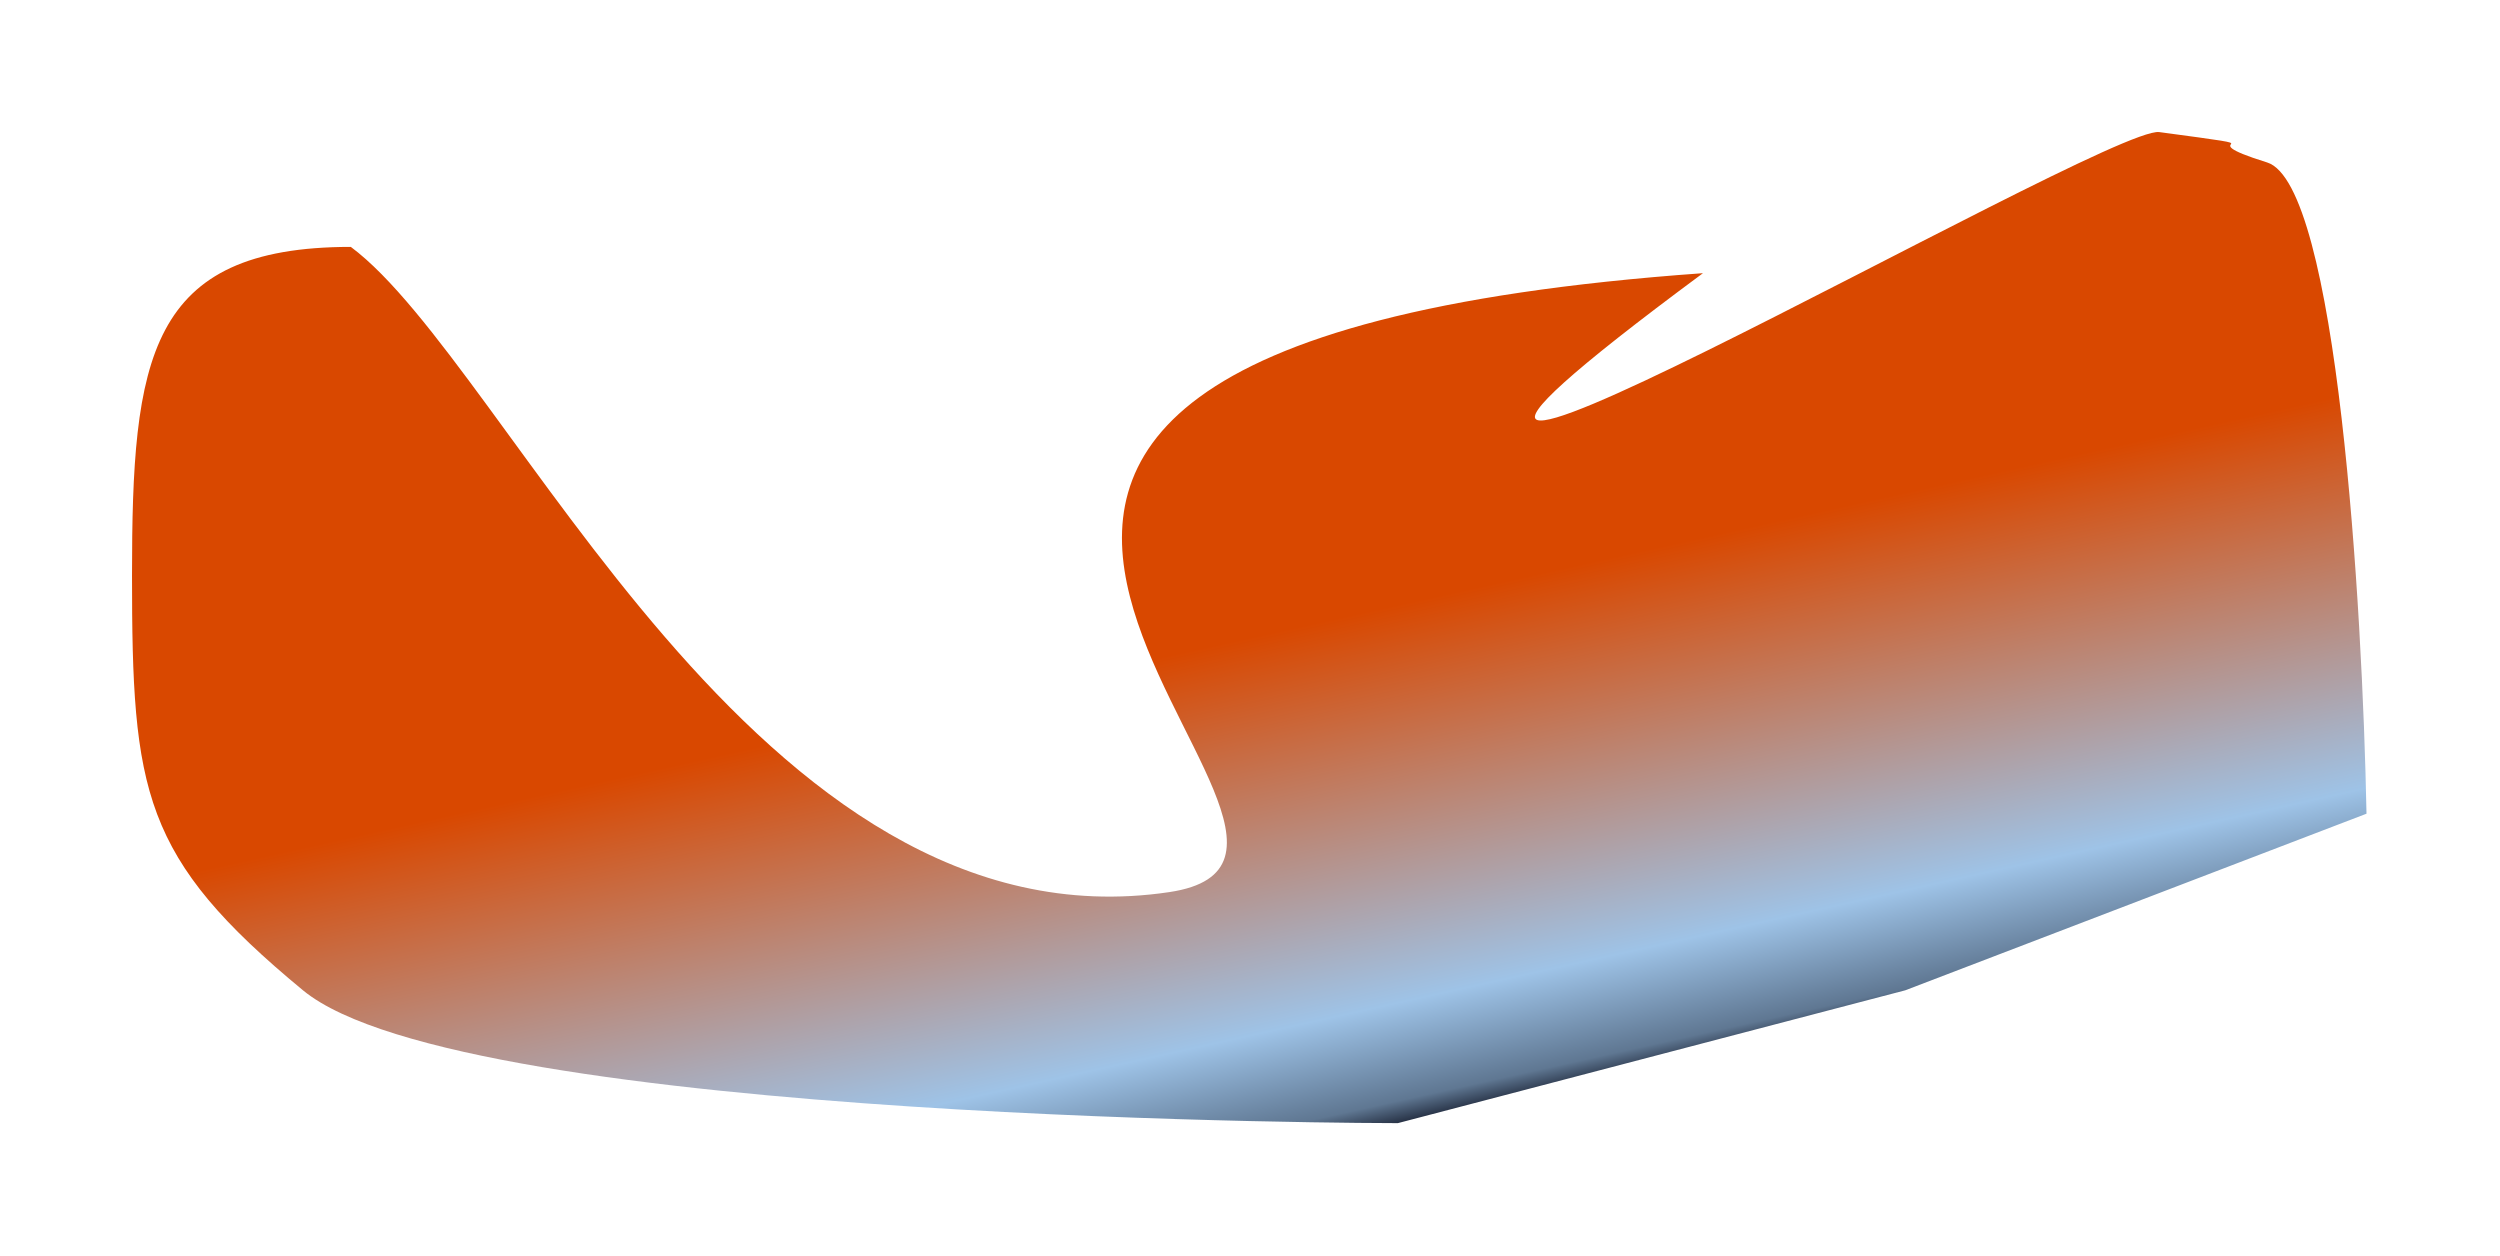
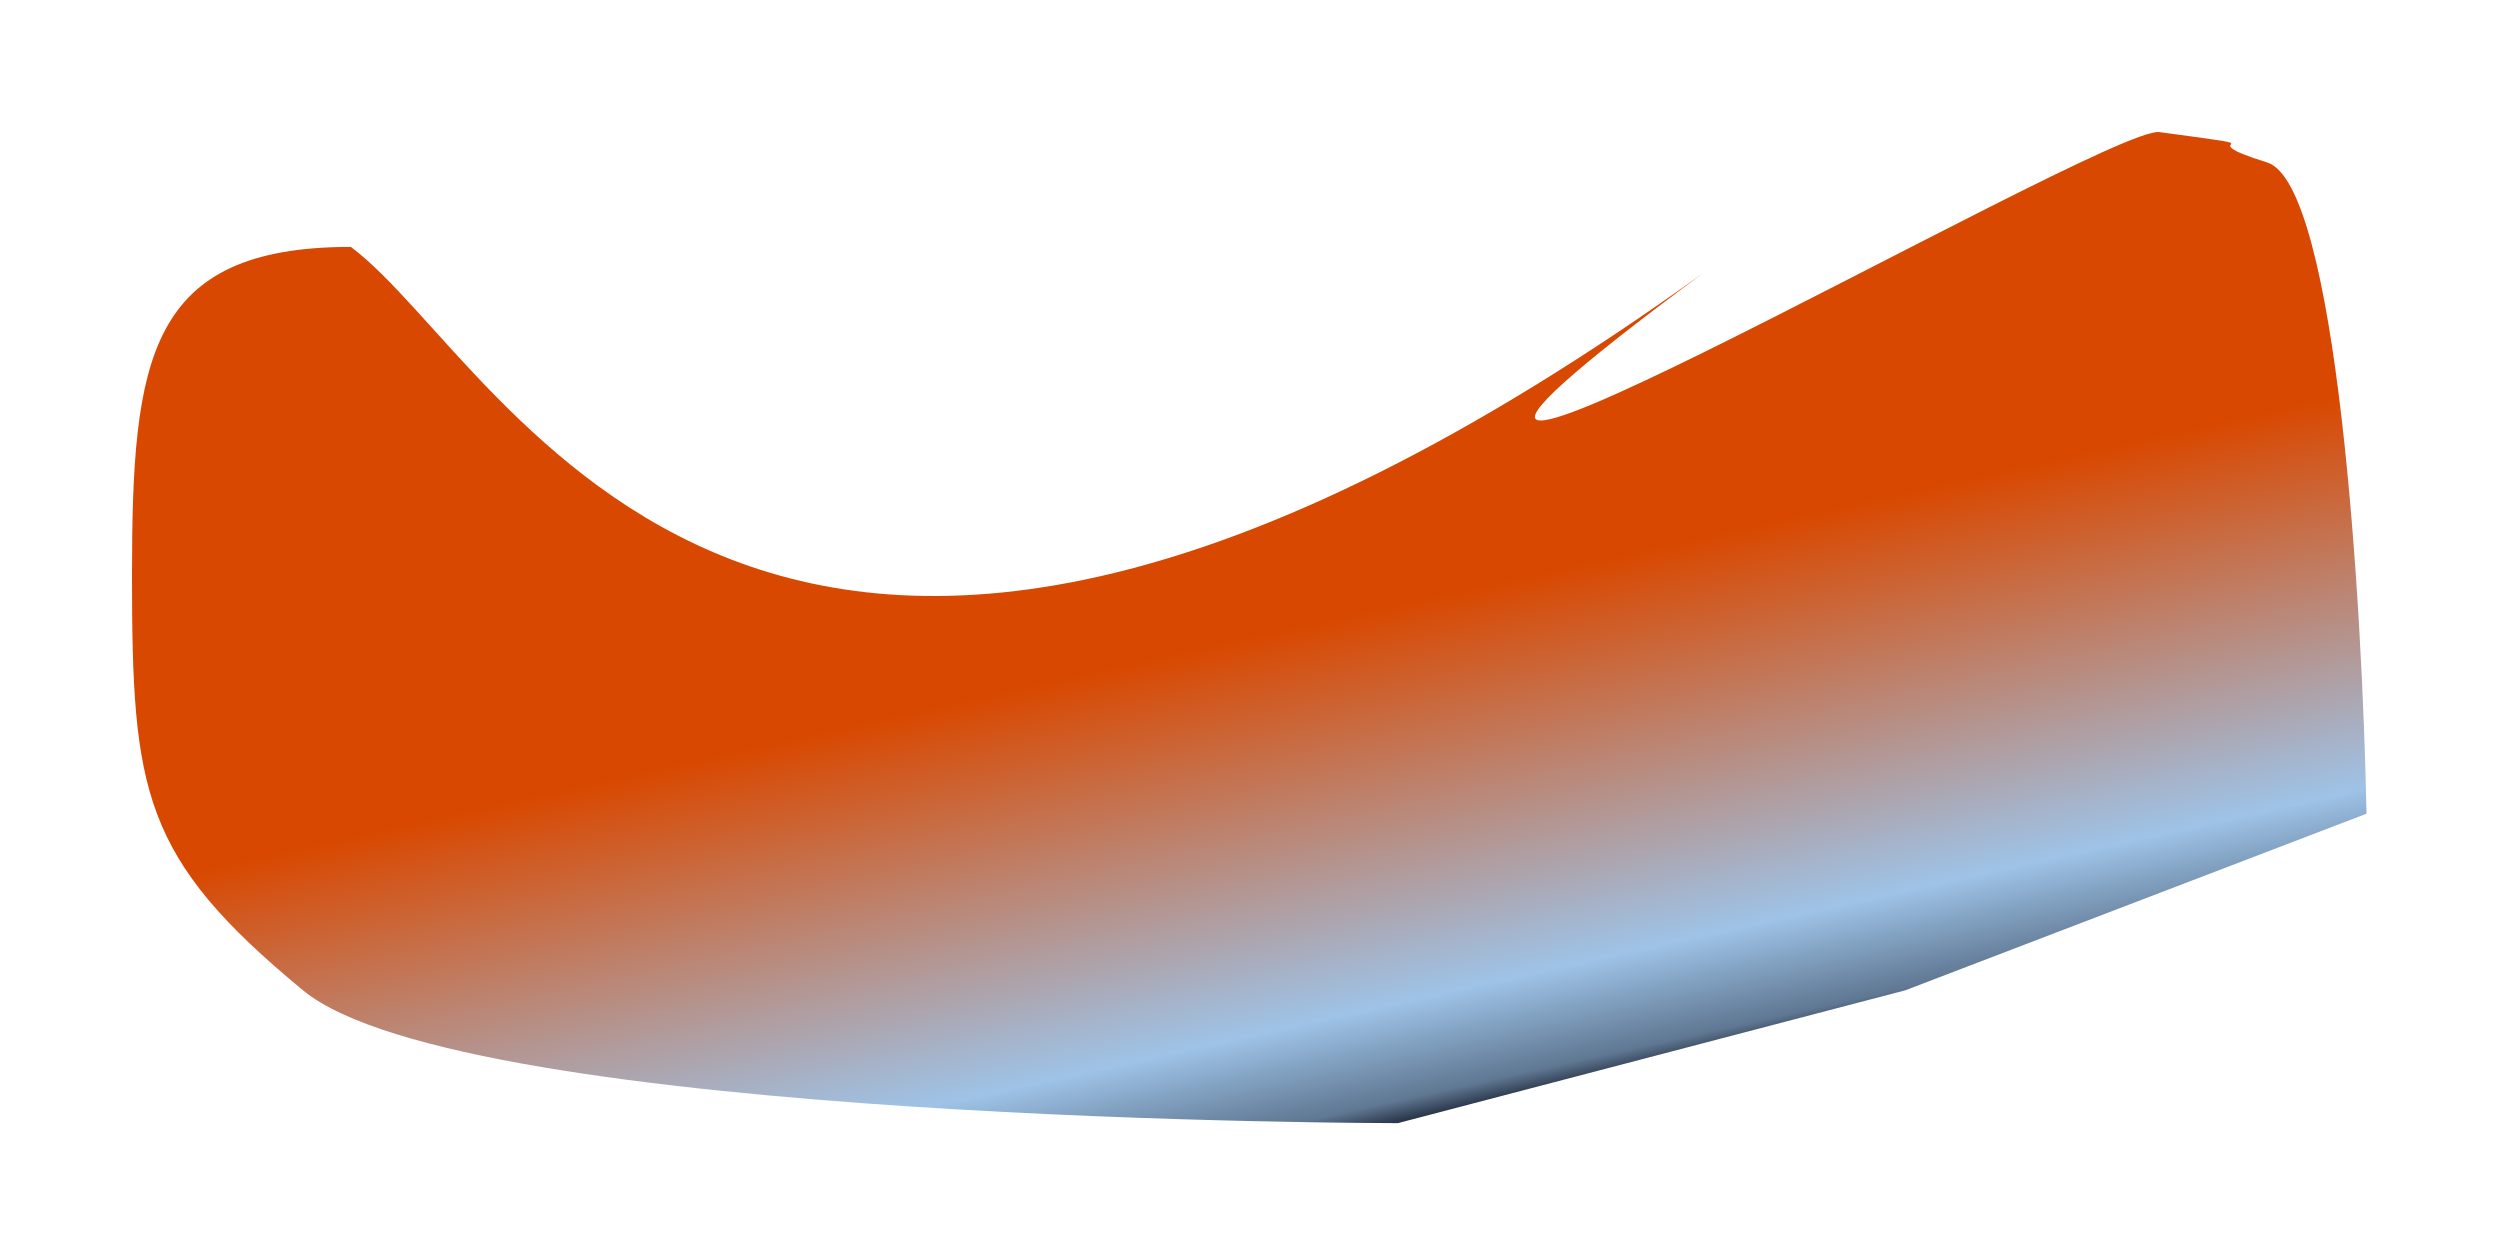
<svg xmlns="http://www.w3.org/2000/svg" width="1515" height="761" viewBox="0 0 1515 761" fill="none">
  <g filter="url(#filter0_f_23_26)">
-     <path d="M80 348.62C80 479.885 86.1 519.62 183.599 600.12C281.098 680.62 847.099 680.62 847.099 680.62L1154.6 600.12L1434.1 493.102C1431.71 367.061 1416.34 111.676 1373.9 98.457C1320.86 81.934 1390.5 91.046 1308.5 80.044C1275.37 75.599 702.402 409.547 1032 165.546C374.5 212.546 871.304 516.349 708.597 540.62C458.356 577.948 309.148 221.431 212.597 149.62C89.492 149.62 80 217.355 80 348.62Z" fill="url(#paint0_linear_23_26)" />
+     <path d="M80 348.62C80 479.885 86.1 519.62 183.599 600.12C281.098 680.62 847.099 680.62 847.099 680.62L1154.6 600.12L1434.1 493.102C1431.71 367.061 1416.34 111.676 1373.9 98.457C1320.86 81.934 1390.5 91.046 1308.5 80.044C1275.37 75.599 702.402 409.547 1032 165.546C458.356 577.948 309.148 221.431 212.597 149.62C89.492 149.62 80 217.355 80 348.62Z" fill="url(#paint0_linear_23_26)" />
  </g>
  <defs>
    <filter id="filter0_f_23_26" x="0" y="0" width="1514.1" height="760.62" filterUnits="userSpaceOnUse" color-interpolation-filters="sRGB">
      <feFlood flood-opacity="0" result="BackgroundImageFix" />
      <feBlend mode="normal" in="SourceGraphic" in2="BackgroundImageFix" result="shape" />
      <feGaussianBlur stdDeviation="40" result="effect1_foregroundBlur_23_26" />
    </filter>
    <linearGradient id="paint0_linear_23_26" x1="708.42" y1="73.779" x2="844.805" y2="688.994" gradientUnits="userSpaceOnUse">
      <stop offset="0.501" stop-color="#D94800" />
      <stop offset="0.875" stop-color="#9EC3E7" />
      <stop offset="0.967" stop-color="#5F7792" />
      <stop offset="1" stop-color="#060918" />
    </linearGradient>
  </defs>
</svg>